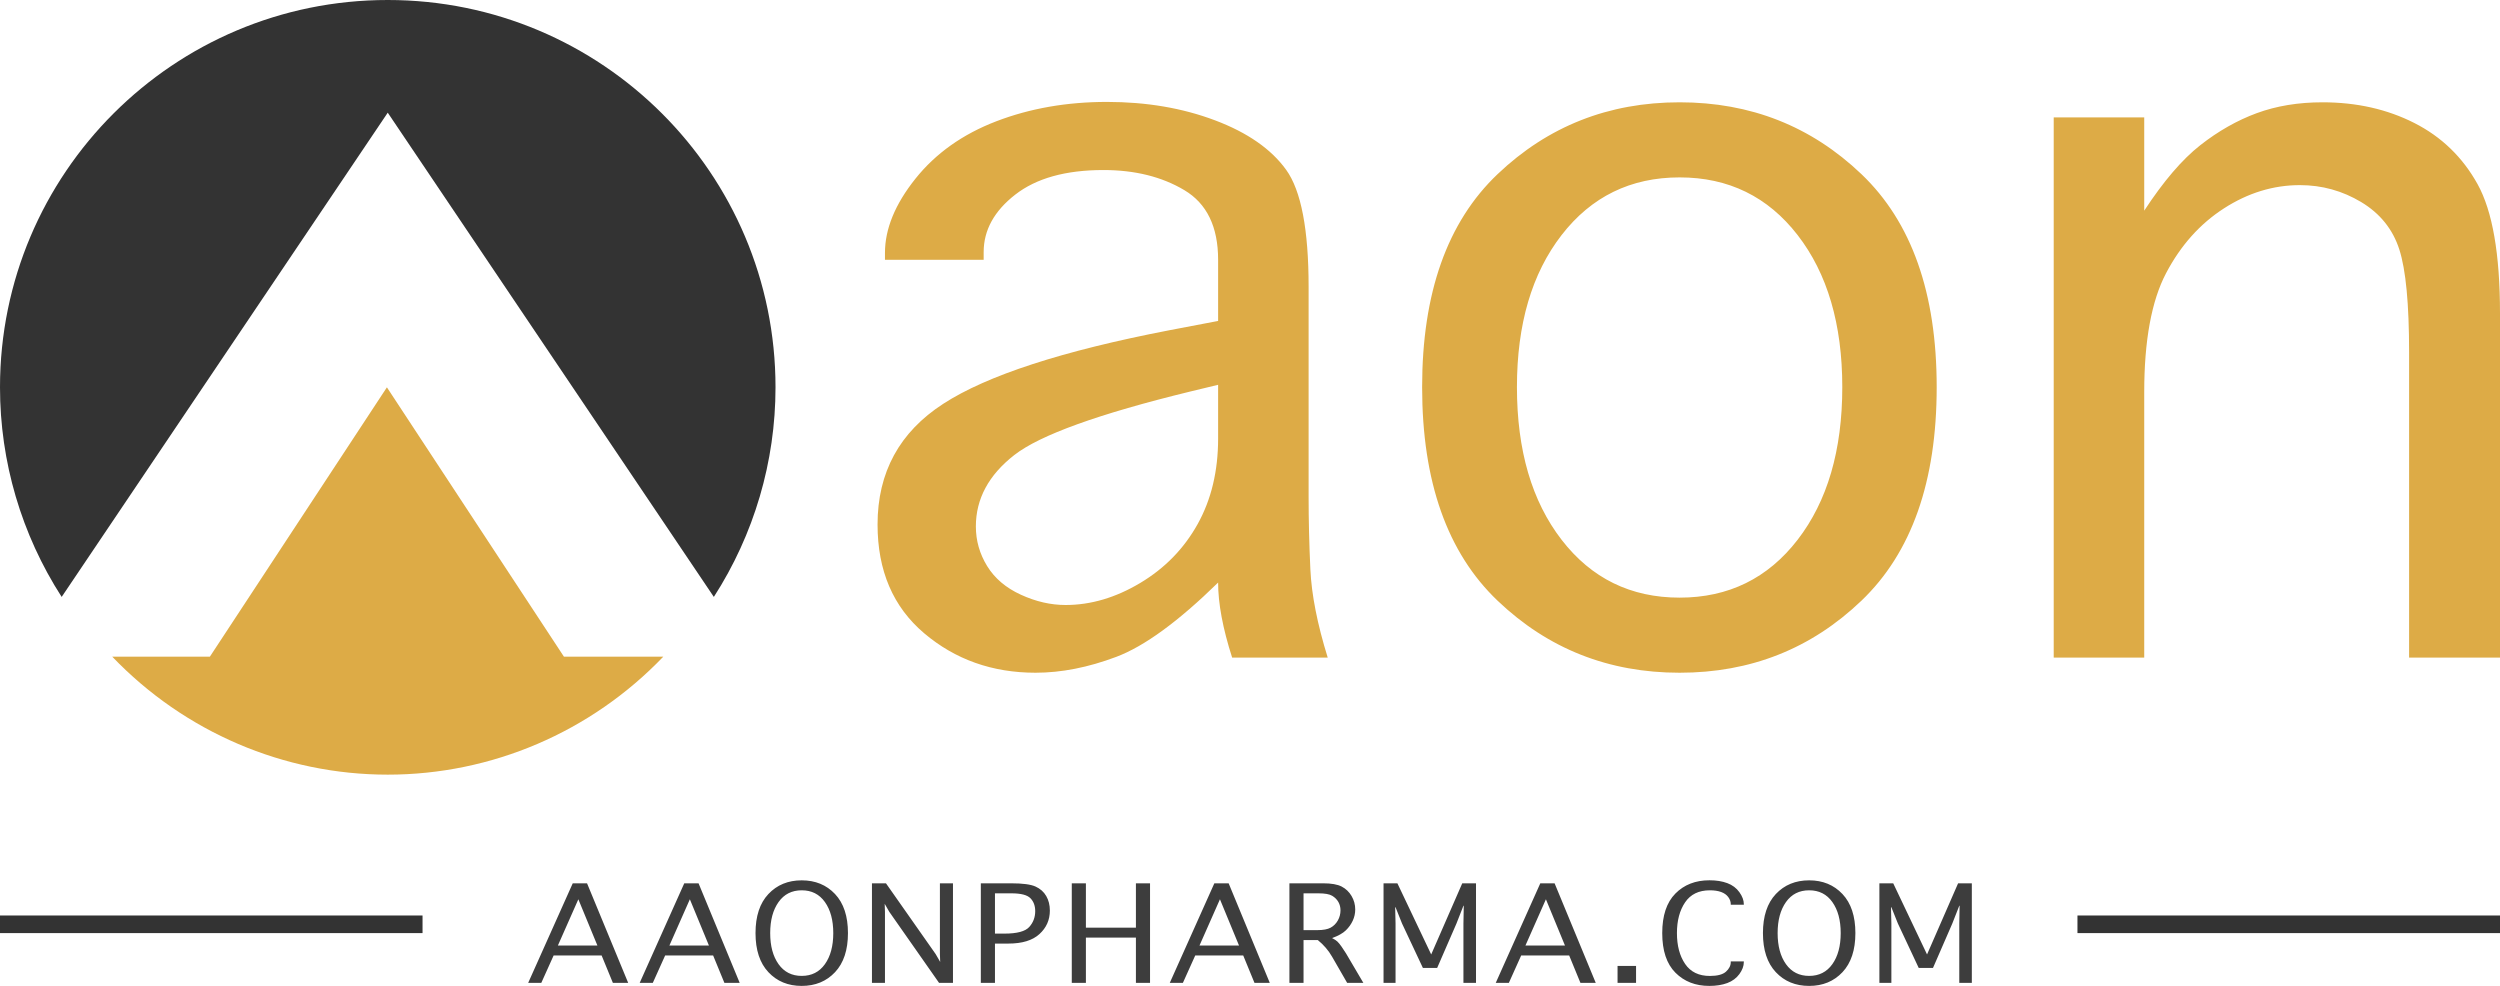
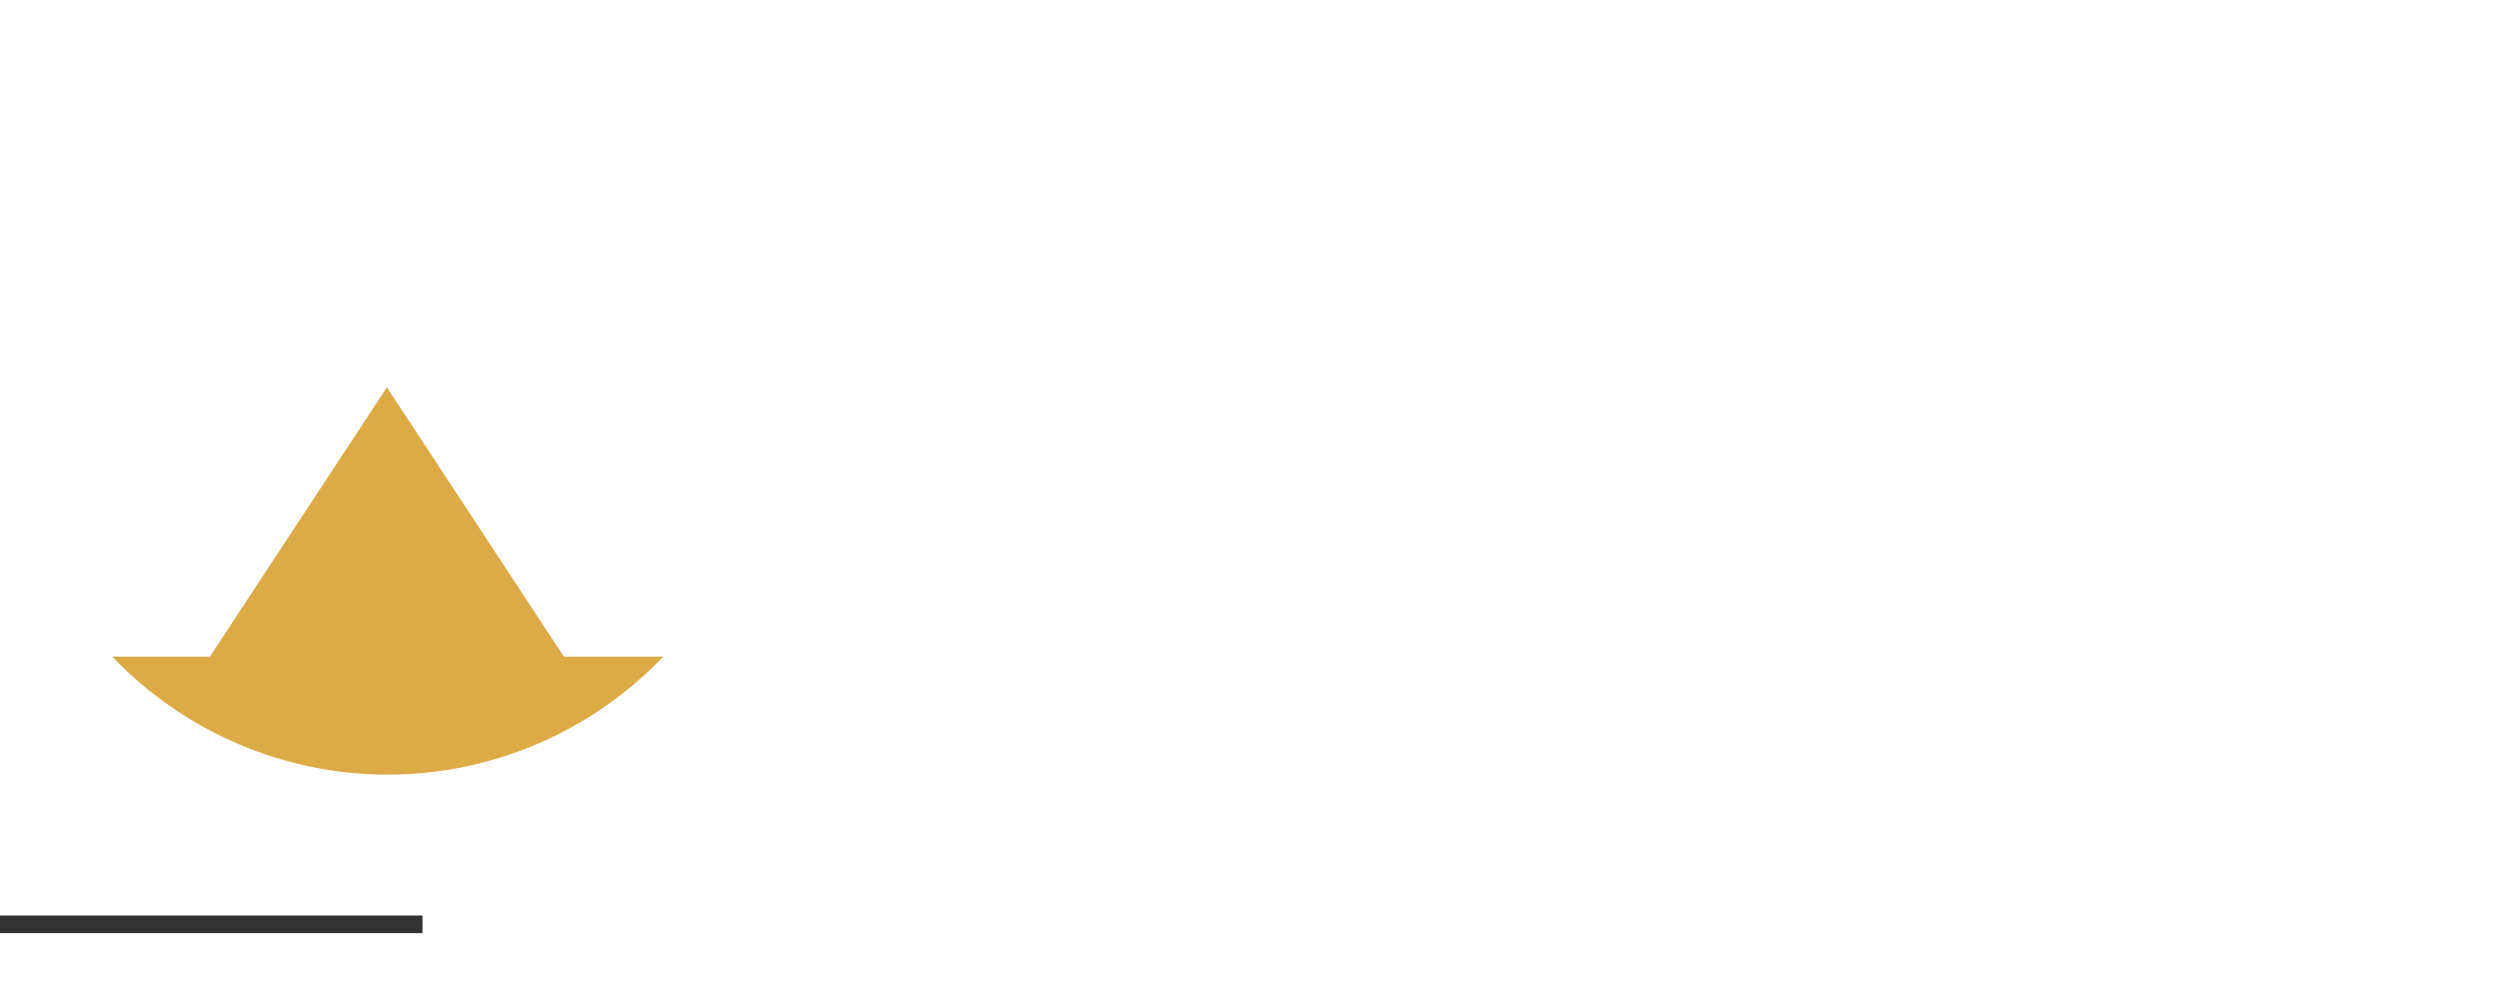
<svg xmlns="http://www.w3.org/2000/svg" fill="none" version="1.1" width="142" height="56" viewBox="0 0 142 56">
  <g>
    <g>
      <g>
        <g>
-           <path d="M40.546,33.905C42.833,30.354,44.049,26.222,44.049,22C44.049,9.85,34.188,0,22.024,0C9.861,0,0,9.85,0,22C0,26.222,1.216,30.354,3.503,33.905L22.024,6.4L40.546,33.905Z" fill-rule="evenodd" fill="#333333" fill-opacity="1" />
-         </g>
+           </g>
        <g>
          <path d="M32.032,37.3L21.976,22L11.92,37.3L6.376,37.3C10.478,41.582,16.125,44,22.025,44C27.924,44,33.571,41.582,37.674,37.3L32.032,37.3Z" fill-rule="evenodd" fill="#DDAB46" fill-opacity="1" />
        </g>
      </g>
      <g>
-         <path d="M69.986,37.353Q69.189,34.869,69.189,33.089Q65.799,36.408,63.406,37.309Q61.012,38.211,58.819,38.211Q55.141,38.211,52.493,35.969Q49.845,33.727,49.845,29.792Q49.845,25.352,53.579,22.934Q57.312,20.516,66.419,18.758L69.189,18.23L69.189,14.757Q69.189,11.944,67.272,10.801Q65.355,9.658,62.674,9.658Q59.461,9.658,57.667,11.054Q55.872,12.45,55.872,14.318L55.872,14.757L50.266,14.757L50.266,14.362Q50.266,12.318,51.994,10.153Q53.723,7.988,56.592,6.888Q59.461,5.789,62.874,5.789Q66.242,5.789,69.012,6.834Q71.781,7.878,73.055,9.647Q74.329,11.416,74.329,16.296L74.329,28.231Q74.329,30.188,74.429,32.342Q74.529,34.496,75.415,37.353L69.986,37.353ZM69.189,21.857L67.638,22.231Q59.794,24.143,57.611,25.847Q55.429,27.55,55.429,29.902Q55.429,31.111,56.071,32.155Q56.714,33.199,57.988,33.781Q59.262,34.364,60.525,34.364Q62.674,34.364,64.768,33.111Q66.862,31.858,68.025,29.77Q69.189,27.682,69.189,24.912L69.189,21.857ZM95.402,38.211Q89.353,38.211,85.065,34.122Q80.777,30.034,80.777,21.989Q80.777,13.966,85.065,9.889Q89.353,5.811,95.402,5.811Q101.451,5.811,105.727,9.889Q110.004,13.966,110.004,21.989Q110.004,30.034,105.727,34.122Q101.451,38.211,95.402,38.211ZM95.402,33.946Q99.567,33.946,102.104,30.66Q104.642,27.374,104.642,21.989Q104.642,16.626,102.104,13.351Q99.567,10.076,95.402,10.076Q91.236,10.076,88.699,13.351Q86.162,16.626,86.162,21.989Q86.162,27.374,88.699,30.66Q91.236,33.946,95.402,33.946ZM121.792,37.353L116.651,37.353L116.651,6.669L121.792,6.669L121.792,11.966Q123.432,9.46,124.972,8.251Q126.512,7.042,128.184,6.427Q129.857,5.811,131.918,5.811Q134.821,5.811,137.136,6.987Q139.452,8.163,140.726,10.46Q142,12.757,142,17.813L142,37.353L136.837,37.353L136.837,20.011Q136.837,15.9,136.283,14.175Q135.729,12.45,134.123,11.482Q132.516,10.515,130.633,10.515Q128.373,10.515,126.323,11.834Q124.274,13.153,123.033,15.516Q121.792,17.879,121.792,22.275L121.792,37.353Z" fill="#DDAB46" fill-opacity="1" />
-       </g>
+         </g>
    </g>
    <g>
      <g>
        <line x1="0" y1="52.5" x2="24" y2="52.5" fill-opacity="0" stroke-opacity="1" stroke="#333333" fill="none" stroke-width="1" />
      </g>
      <g>
-         <path d="M30.745,55.828L30,55.828L32.532,50.172L33.344,50.172L35.681,55.828L34.812,55.828L34.172,54.271L31.446,54.271L30.745,55.828ZM31.688,53.706L33.933,53.706L32.85,51.079L31.688,53.706ZM37.079,55.828L36.334,55.828L38.866,50.172L39.678,50.172L42.015,55.828L41.146,55.828L40.506,54.271L37.78,54.271L37.079,55.828ZM38.022,53.706L40.267,53.706L39.184,51.079L38.022,53.706ZM45.537,56Q44.378,56,43.645,55.22Q42.913,54.44,42.913,53Q42.913,51.56,43.645,50.781Q44.378,50.003,45.537,50.003Q46.696,50.003,47.43,50.781Q48.164,51.56,48.164,53Q48.164,54.44,47.43,55.22Q46.696,56,45.537,56ZM45.537,55.431Q46.381,55.431,46.855,54.765Q47.33,54.099,47.33,53Q47.33,51.904,46.855,51.236Q46.381,50.569,45.537,50.569Q44.696,50.569,44.222,51.236Q43.747,51.904,43.747,53Q43.747,54.099,44.222,54.765Q44.696,55.431,45.537,55.431ZM50.266,55.828L49.527,55.828L49.527,50.172L50.323,50.172L53.145,54.192L53.403,54.638L53.387,54.195L53.387,50.172L54.129,50.172L54.129,55.828L53.339,55.828L50.511,51.79L50.25,51.335L50.266,51.79L50.266,55.828ZM56.514,55.828L55.711,55.828L55.711,50.172L57.431,50.172Q58.415,50.172,58.818,50.356Q59.221,50.539,59.426,50.895Q59.632,51.251,59.632,51.72Q59.632,52.516,59.041,53.055Q58.45,53.595,57.278,53.595L56.514,53.595L56.514,55.828ZM56.514,53.029L57.055,53.029Q58.122,53.029,58.461,52.653Q58.8,52.277,58.8,51.752Q58.8,51.297,58.528,51.019Q58.256,50.741,57.447,50.741L56.514,50.741L56.514,53.029ZM61.679,55.828L60.877,55.828L60.877,50.172L61.679,50.172L61.679,52.691L64.52,52.691L64.52,50.172L65.322,50.172L65.322,55.828L64.52,55.828L64.52,53.254L61.679,53.254L61.679,55.828ZM67.188,55.828L66.443,55.828L68.975,50.172L69.787,50.172L72.124,55.828L71.255,55.828L70.615,54.271L67.889,54.271L67.188,55.828ZM68.131,53.706L70.376,53.706L69.293,51.079L68.131,53.706ZM74.041,55.828L73.239,55.828L73.239,50.172L75.149,50.172Q75.853,50.172,76.208,50.357Q76.563,50.542,76.77,50.895Q76.977,51.248,76.977,51.659Q76.977,51.991,76.837,52.294Q76.697,52.598,76.444,52.844Q76.191,53.09,75.662,53.283Q75.863,53.385,75.961,53.477Q76.06,53.569,76.203,53.773Q76.347,53.977,76.455,54.155L77.439,55.828L76.519,55.828L75.662,54.341Q75.353,53.802,74.853,53.397L74.041,53.397L74.041,55.828ZM74.041,52.831L74.828,52.831Q75.325,52.831,75.581,52.691Q75.837,52.551,75.989,52.283Q76.14,52.015,76.14,51.708Q76.14,51.443,76.02,51.233Q75.901,51.023,75.67,50.882Q75.439,50.741,74.885,50.741L74.041,50.741L74.041,52.831ZM79.267,55.828L78.585,55.828L78.585,50.172L79.372,50.172L81.292,54.213L83.056,50.172L83.837,50.172L83.837,55.828L83.123,55.828L83.123,52.458L83.142,51.446L83.123,51.446L82.725,52.461L81.63,54.98L80.821,54.98L79.633,52.449L79.267,51.531L79.245,51.531L79.267,52.449L79.267,55.828ZM85.703,55.828L84.958,55.828L87.489,50.172L88.301,50.172L90.639,55.828L89.769,55.828L89.129,54.271L86.403,54.271L85.703,55.828ZM86.645,53.706L88.89,53.706L87.808,51.079L86.645,53.706ZM92.928,55.828L91.877,55.828L91.877,54.866L92.928,54.866L92.928,55.828ZM98.307,54.609L99.049,54.609L99.049,54.647Q99.049,54.983,98.797,55.328Q98.546,55.673,98.111,55.837Q97.676,56,97.09,56Q95.912,56,95.164,55.249Q94.415,54.499,94.415,53Q94.415,51.51,95.161,50.755Q95.906,50,97.097,50Q97.676,50,98.111,50.162Q98.546,50.324,98.797,50.676Q99.049,51.029,99.049,51.353L99.049,51.388L98.307,51.388L98.307,51.353Q98.307,51.146,98.165,50.953Q98.023,50.761,97.759,50.665Q97.495,50.569,97.122,50.569Q96.176,50.569,95.713,51.254Q95.25,51.939,95.25,53Q95.25,54.07,95.715,54.752Q96.18,55.434,97.119,55.434Q97.765,55.434,98.036,55.19Q98.307,54.945,98.307,54.647L98.307,54.609ZM102.759,56Q101.6,56,100.867,55.22Q100.135,54.44,100.135,53Q100.135,51.56,100.867,50.781Q101.6,50.003,102.759,50.003Q103.918,50.003,104.652,50.781Q105.386,51.56,105.386,53Q105.386,54.44,104.652,55.22Q103.918,56,102.759,56ZM102.759,55.431Q103.603,55.431,104.077,54.765Q104.552,54.099,104.552,53Q104.552,51.904,104.077,51.236Q103.603,50.569,102.759,50.569Q101.918,50.569,101.444,51.236Q100.969,51.904,100.969,53Q100.969,54.099,101.444,54.765Q101.918,55.431,102.759,55.431ZM107.43,55.828L106.749,55.828L106.749,50.172L107.535,50.172L109.456,54.213L111.22,50.172L112,50.172L112,55.828L111.287,55.828L111.287,52.458L111.306,51.446L111.287,51.446L110.889,52.461L109.793,54.98L108.984,54.98L107.797,52.449L107.43,51.531L107.408,51.531L107.43,52.449L107.43,55.828Z" fill="#3D3D3D" fill-opacity="1" />
-       </g>
+         </g>
      <g>
-         <line x1="118" y1="52.5" x2="142" y2="52.5" fill-opacity="0" stroke-opacity="1" stroke="#333333" fill="none" stroke-width="1" />
-       </g>
+         </g>
    </g>
  </g>
</svg>